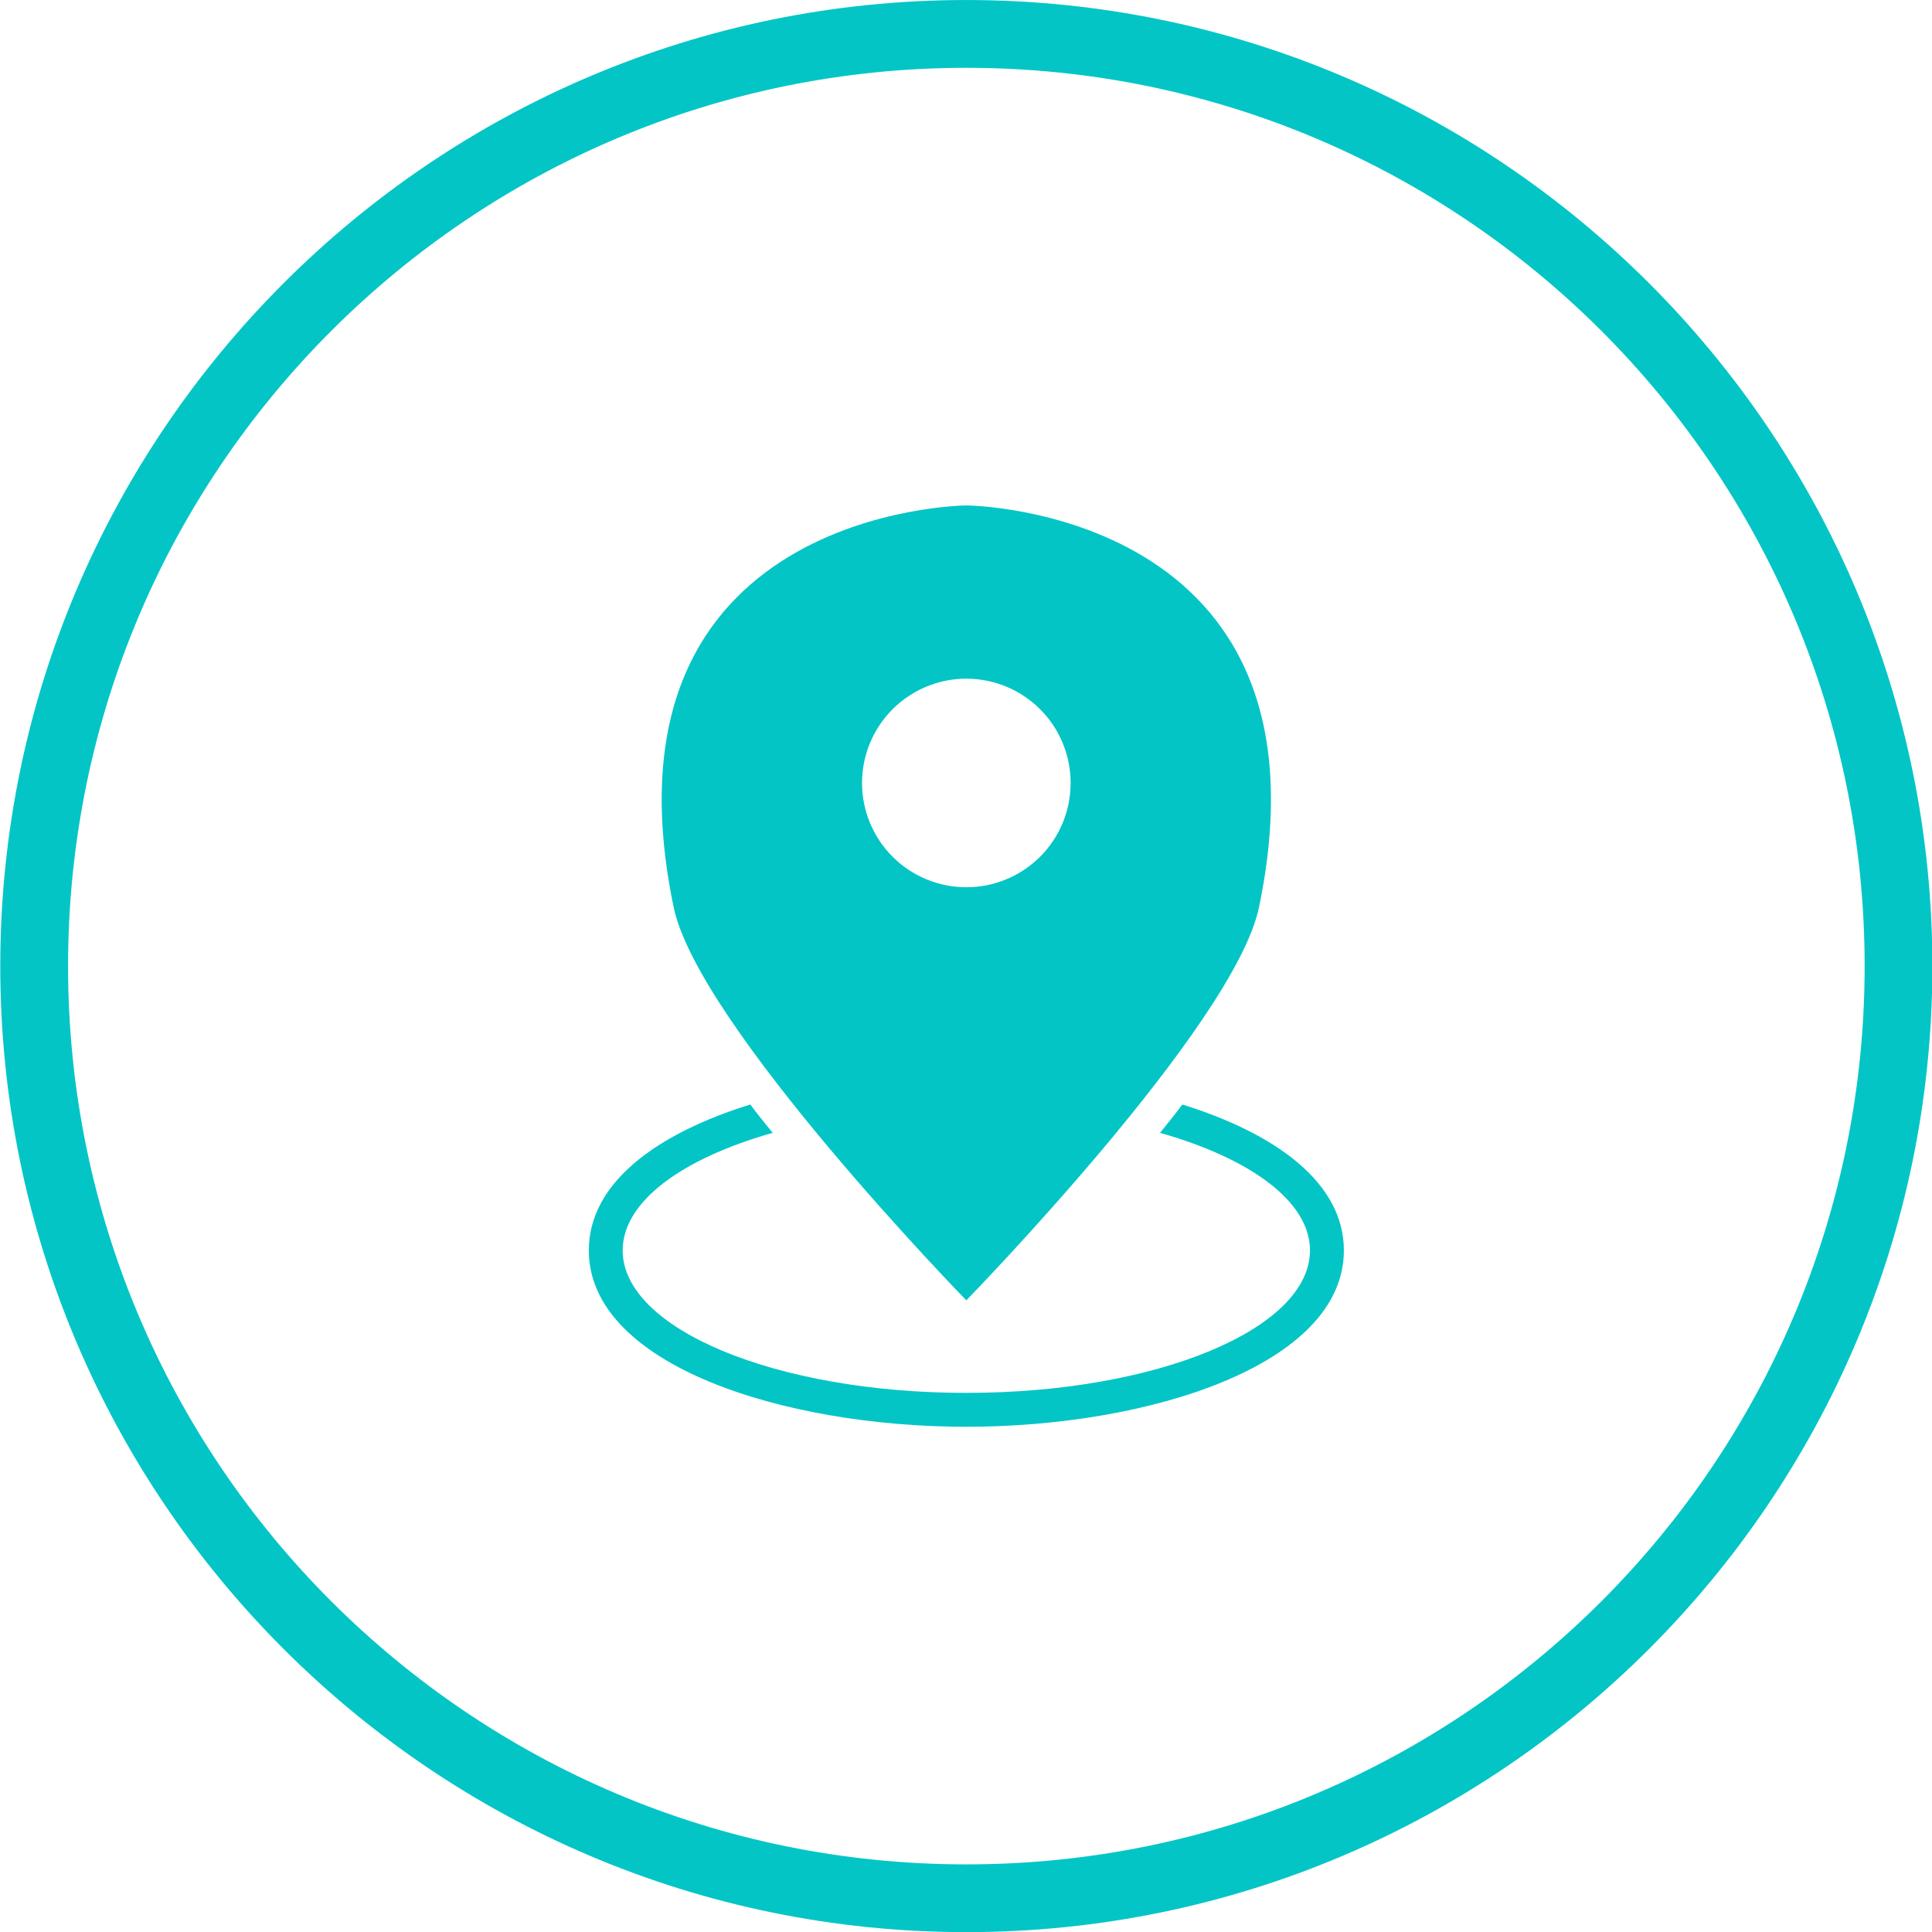
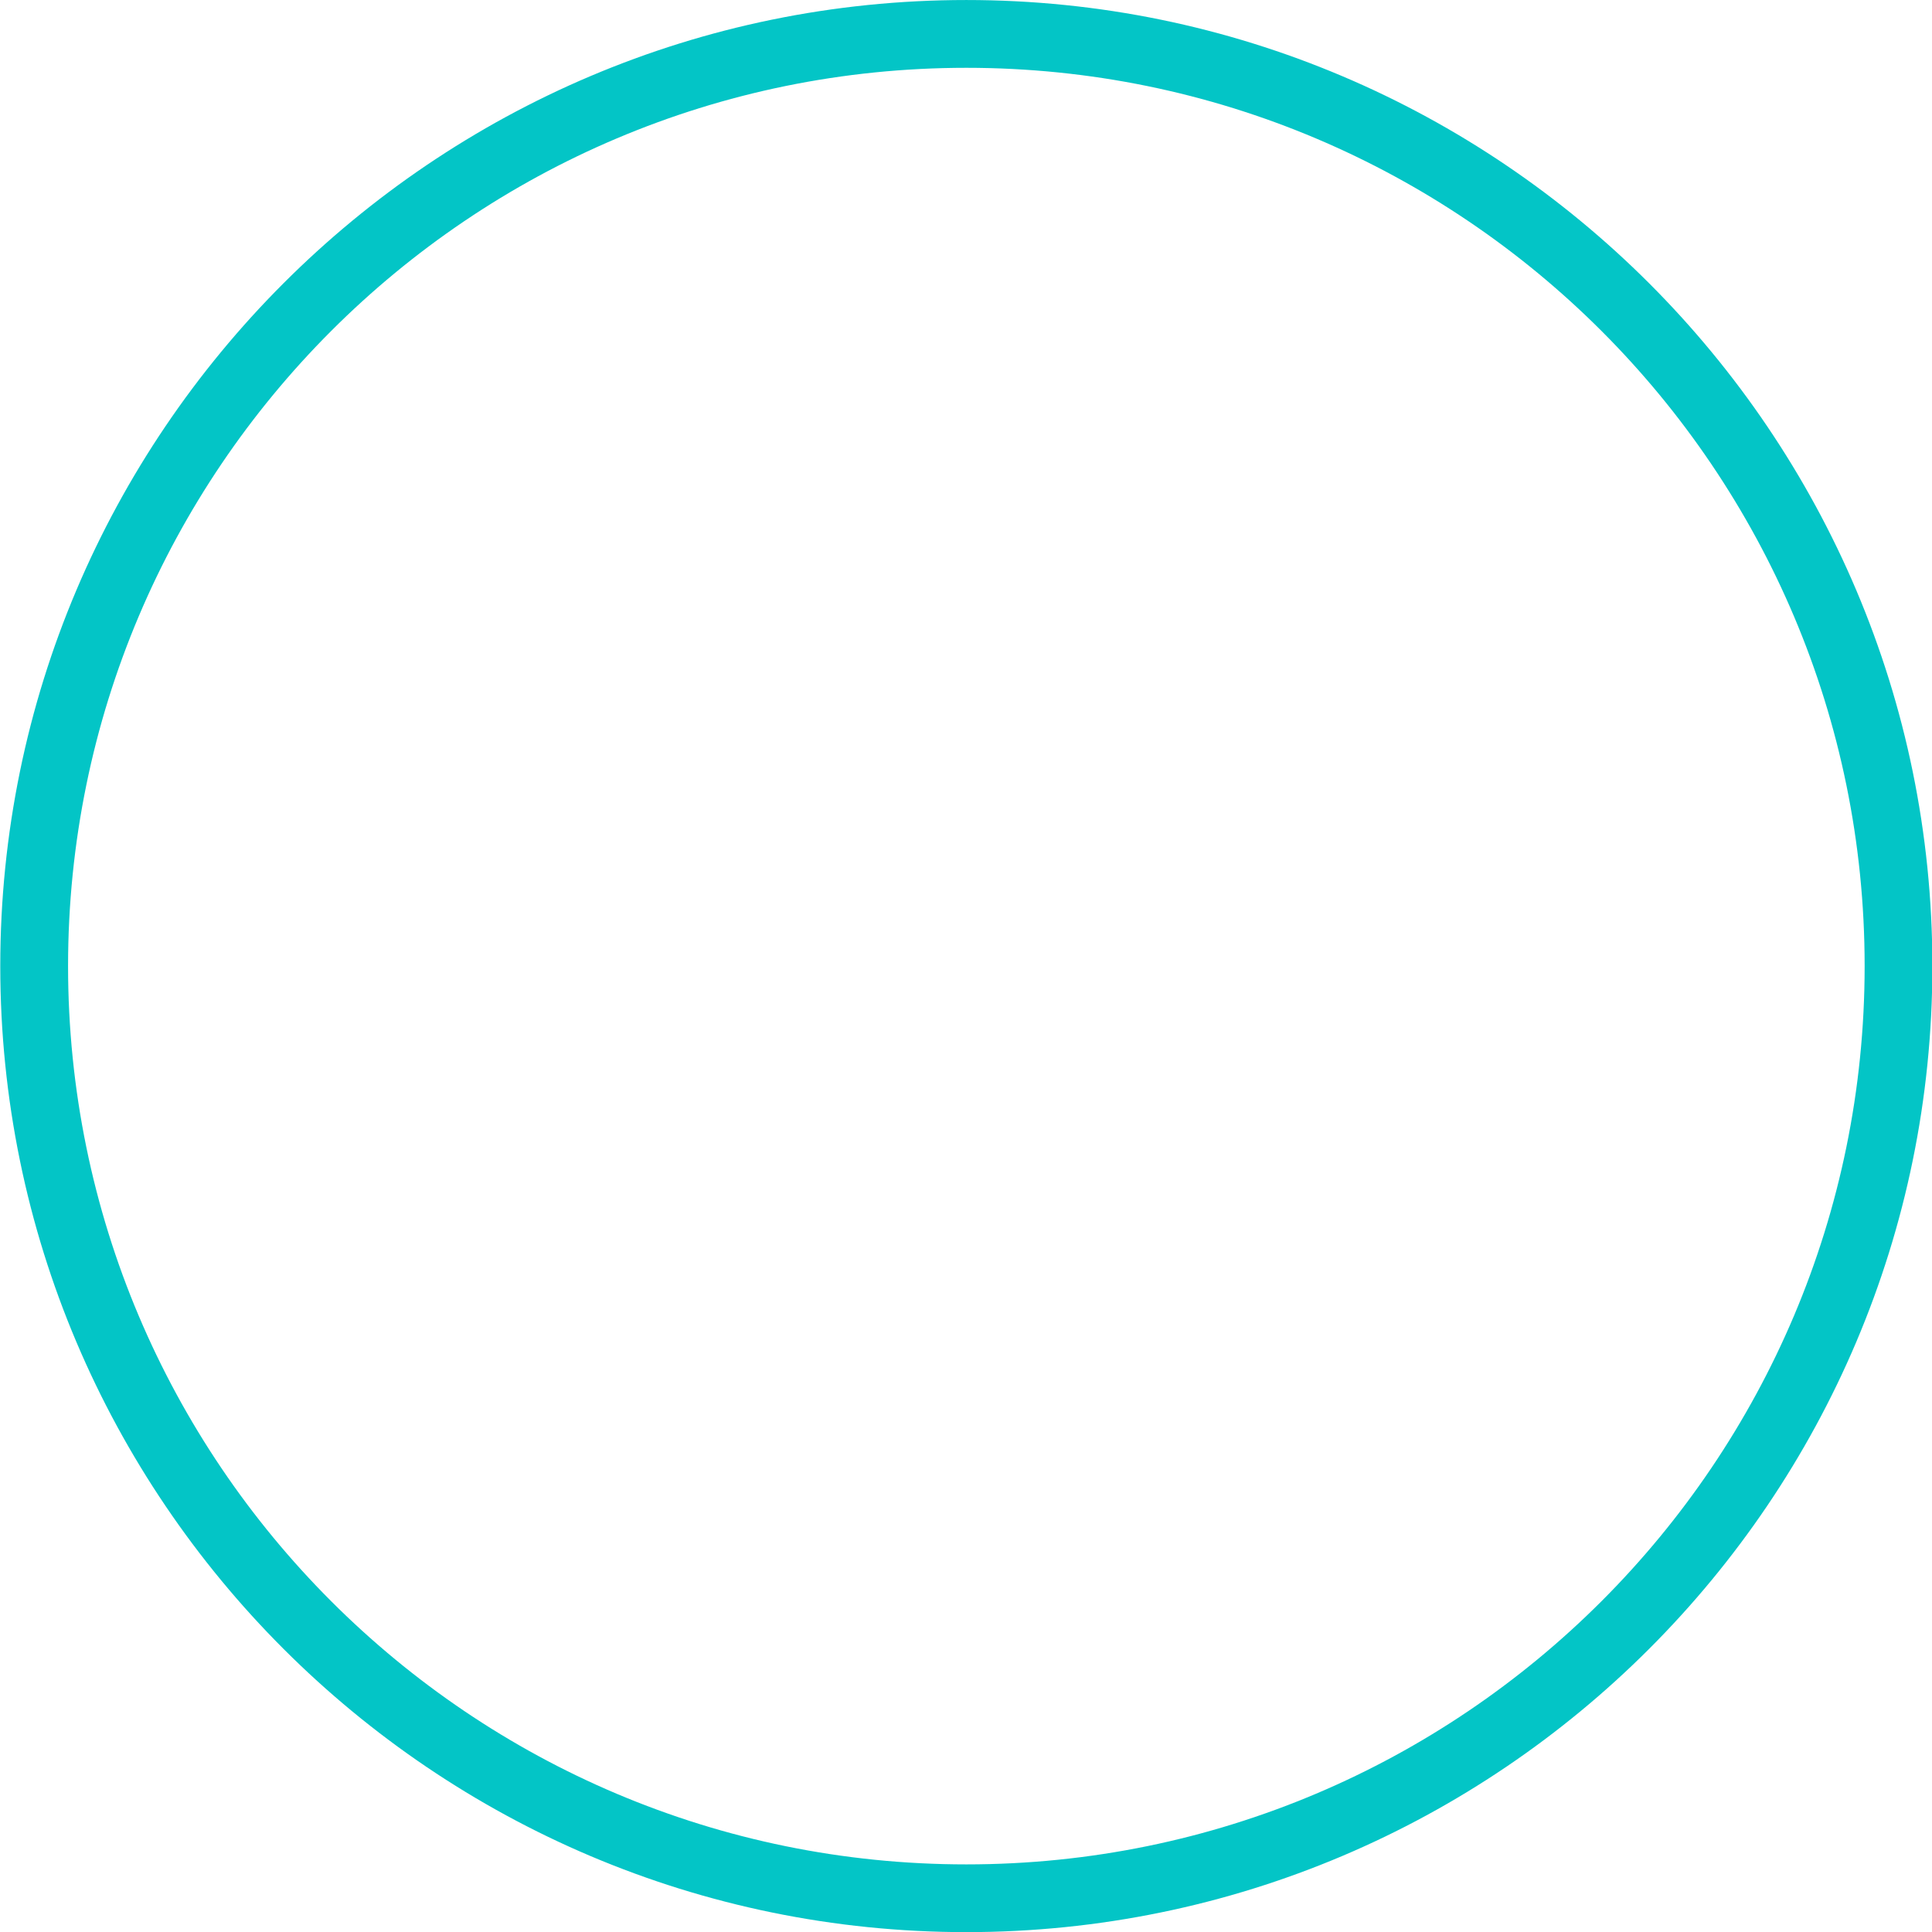
<svg xmlns="http://www.w3.org/2000/svg" width="100%" height="100%" viewBox="0 0 710 710" version="1.1" xml:space="preserve" style="fill-rule:evenodd;clip-rule:evenodd;stroke-linejoin:round;stroke-miterlimit:2;">
  <g transform="matrix(1,0,0,1,-1258.66,-88.563)">
    <g transform="matrix(4.167,0,0,4.167,0,0)">
-       <path d="M387.276,21.255C340.292,21.255 302.078,59.469 302.078,106.453C302.078,153.438 340.292,191.651 387.276,191.651C434.26,191.651 472.474,153.438 472.474,106.453C472.474,59.469 434.26,21.255 387.276,21.255ZM387.276,185.677C343.536,185.677 308.057,150.198 308.057,106.453C308.057,62.708 343.536,27.234 387.276,27.234C431.021,27.234 466.5,62.708 466.5,106.453C466.5,150.198 431.021,185.677 387.276,185.677Z" style="fill:rgb(3,197,198);fill-rule:nonzero;" />
+       <path d="M387.276,21.255C340.292,21.255 302.078,59.469 302.078,106.453C302.078,153.438 340.292,191.651 387.276,191.651C434.26,191.651 472.474,153.438 472.474,106.453C472.474,59.469 434.26,21.255 387.276,21.255M387.276,185.677C343.536,185.677 308.057,150.198 308.057,106.453C308.057,62.708 343.536,27.234 387.276,27.234C431.021,27.234 466.5,62.708 466.5,106.453C466.5,150.198 431.021,185.677 387.276,185.677Z" style="fill:rgb(3,197,198);fill-rule:nonzero;" />
    </g>
    <g transform="matrix(4.167,0,0,4.167,0,0)">
-       <path d="M387.276,65.828C387.276,65.828 354.151,66.057 361.464,101.26C363.625,111.688 387.276,135.932 387.276,135.932C387.276,135.932 410.927,111.688 413.089,101.26C420.401,66.057 387.276,65.828 387.276,65.828ZM387.276,99.5C386.672,99.5 386.073,99.443 385.484,99.323C384.891,99.208 384.313,99.031 383.755,98.802C383.198,98.568 382.667,98.286 382.167,97.953C381.661,97.615 381.198,97.234 380.771,96.807C380.344,96.38 379.964,95.911 379.625,95.411C379.292,94.906 379.01,94.38 378.776,93.818C378.547,93.26 378.37,92.688 378.255,92.094C378.135,91.5 378.078,90.901 378.078,90.297C378.078,89.693 378.141,89.094 378.255,88.5C378.375,87.911 378.552,87.333 378.781,86.776C379.016,86.219 379.297,85.688 379.635,85.188C379.969,84.682 380.354,84.219 380.781,83.792C381.208,83.365 381.672,82.984 382.177,82.651C382.677,82.318 383.208,82.031 383.771,81.802C384.328,81.573 384.901,81.396 385.495,81.281C386.089,81.161 386.688,81.104 387.292,81.104C387.896,81.109 388.495,81.167 389.089,81.286C389.677,81.406 390.255,81.578 390.813,81.813C391.37,82.047 391.901,82.328 392.401,82.667C392.901,83 393.37,83.385 393.792,83.813C394.219,84.24 394.599,84.708 394.938,85.208C395.271,85.714 395.552,86.245 395.781,86.802C396.01,87.359 396.188,87.938 396.302,88.531C396.417,89.125 396.479,89.719 396.474,90.328C396.474,90.927 396.411,91.526 396.297,92.115C396.177,92.708 396,93.281 395.771,93.839C395.536,94.396 395.255,94.927 394.917,95.427C394.583,95.927 394.203,96.391 393.776,96.818C393.349,97.24 392.88,97.62 392.38,97.958C391.88,98.292 391.349,98.573 390.792,98.802C390.234,99.036 389.661,99.208 389.068,99.328C388.479,99.443 387.88,99.5 387.276,99.5Z" style="fill:rgb(3,197,198);fill-rule:nonzero;" />
-     </g>
+       </g>
    <g transform="matrix(4.167,0,0,4.167,0,0)">
-       <path d="M406.328,118.661C405.693,119.51 405.036,120.333 404.359,121.161C412.349,123.427 417.583,127.224 417.583,131.526C417.583,138.479 404.021,144.094 387.276,144.094C370.536,144.094 356.969,138.479 356.969,131.526C356.969,127.224 362.203,123.427 370.198,121.161C369.516,120.333 368.859,119.51 368.224,118.661C359.979,121.224 353.984,125.568 353.984,131.526C353.984,141.635 371.151,147.083 387.276,147.083C403.406,147.083 420.573,141.635 420.573,131.526C420.573,125.568 414.573,121.224 406.328,118.661Z" style="fill:rgb(3,197,198);fill-rule:nonzero;" />
-     </g>
+       </g>
  </g>
</svg>